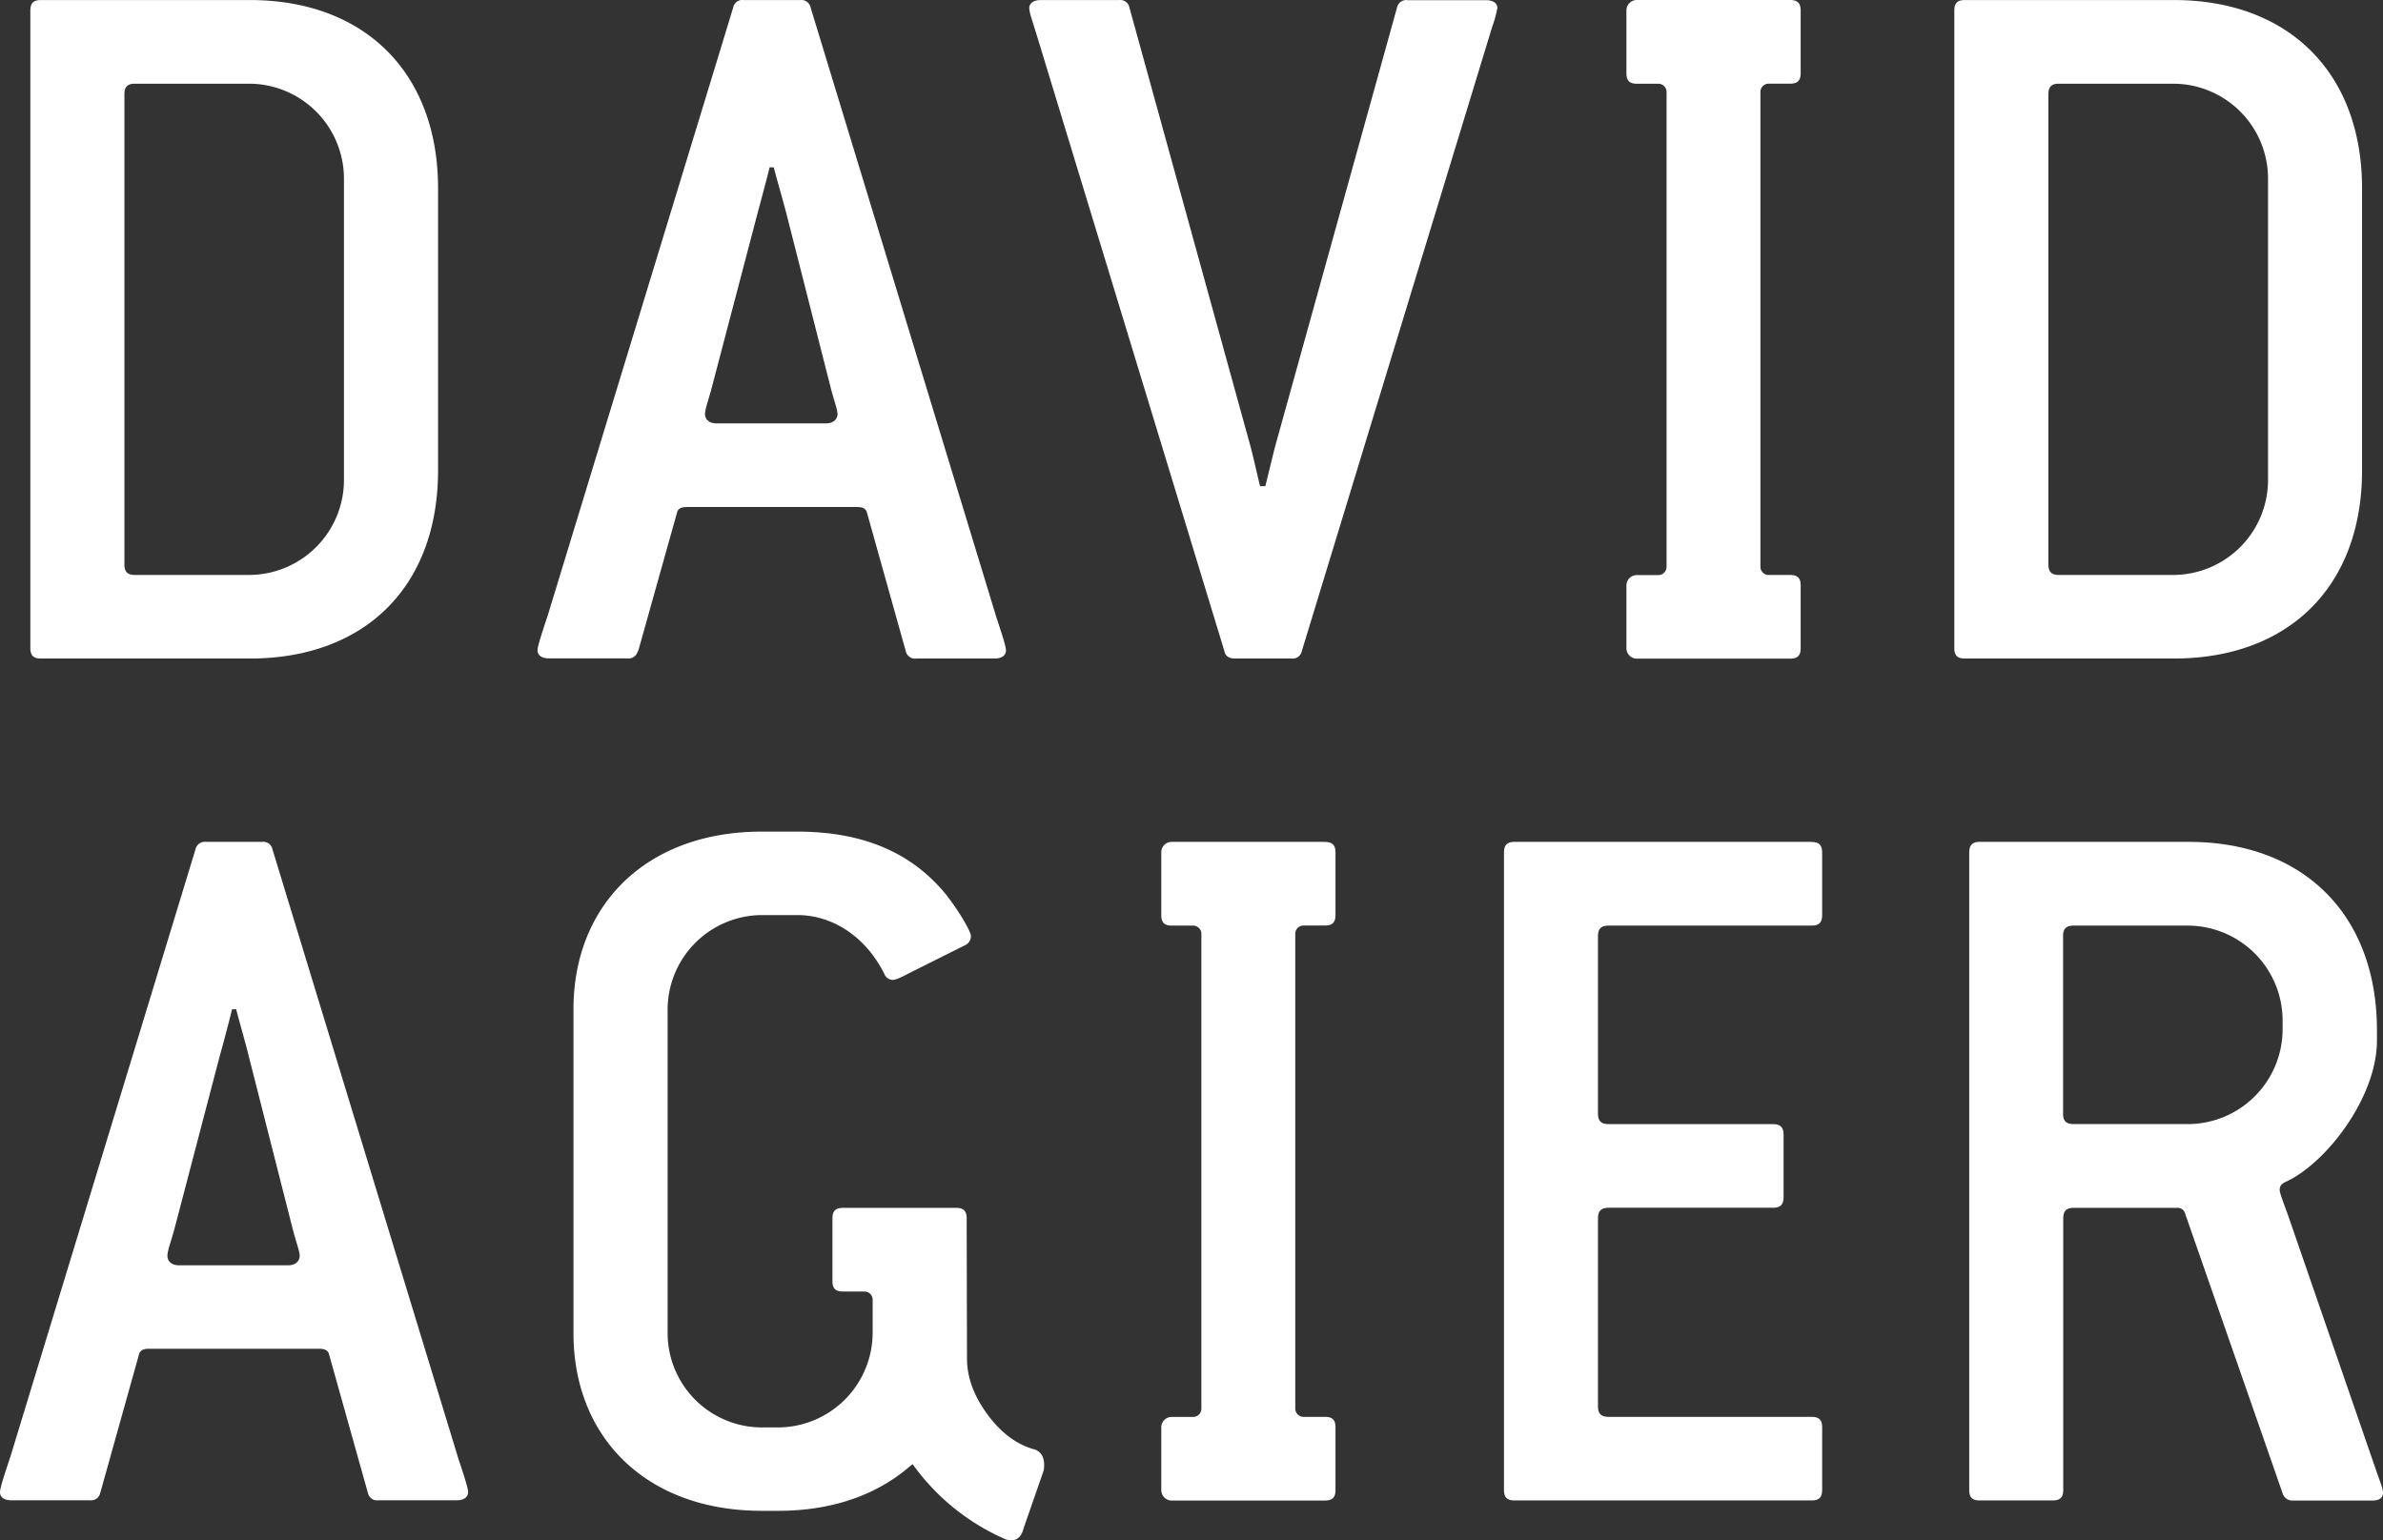
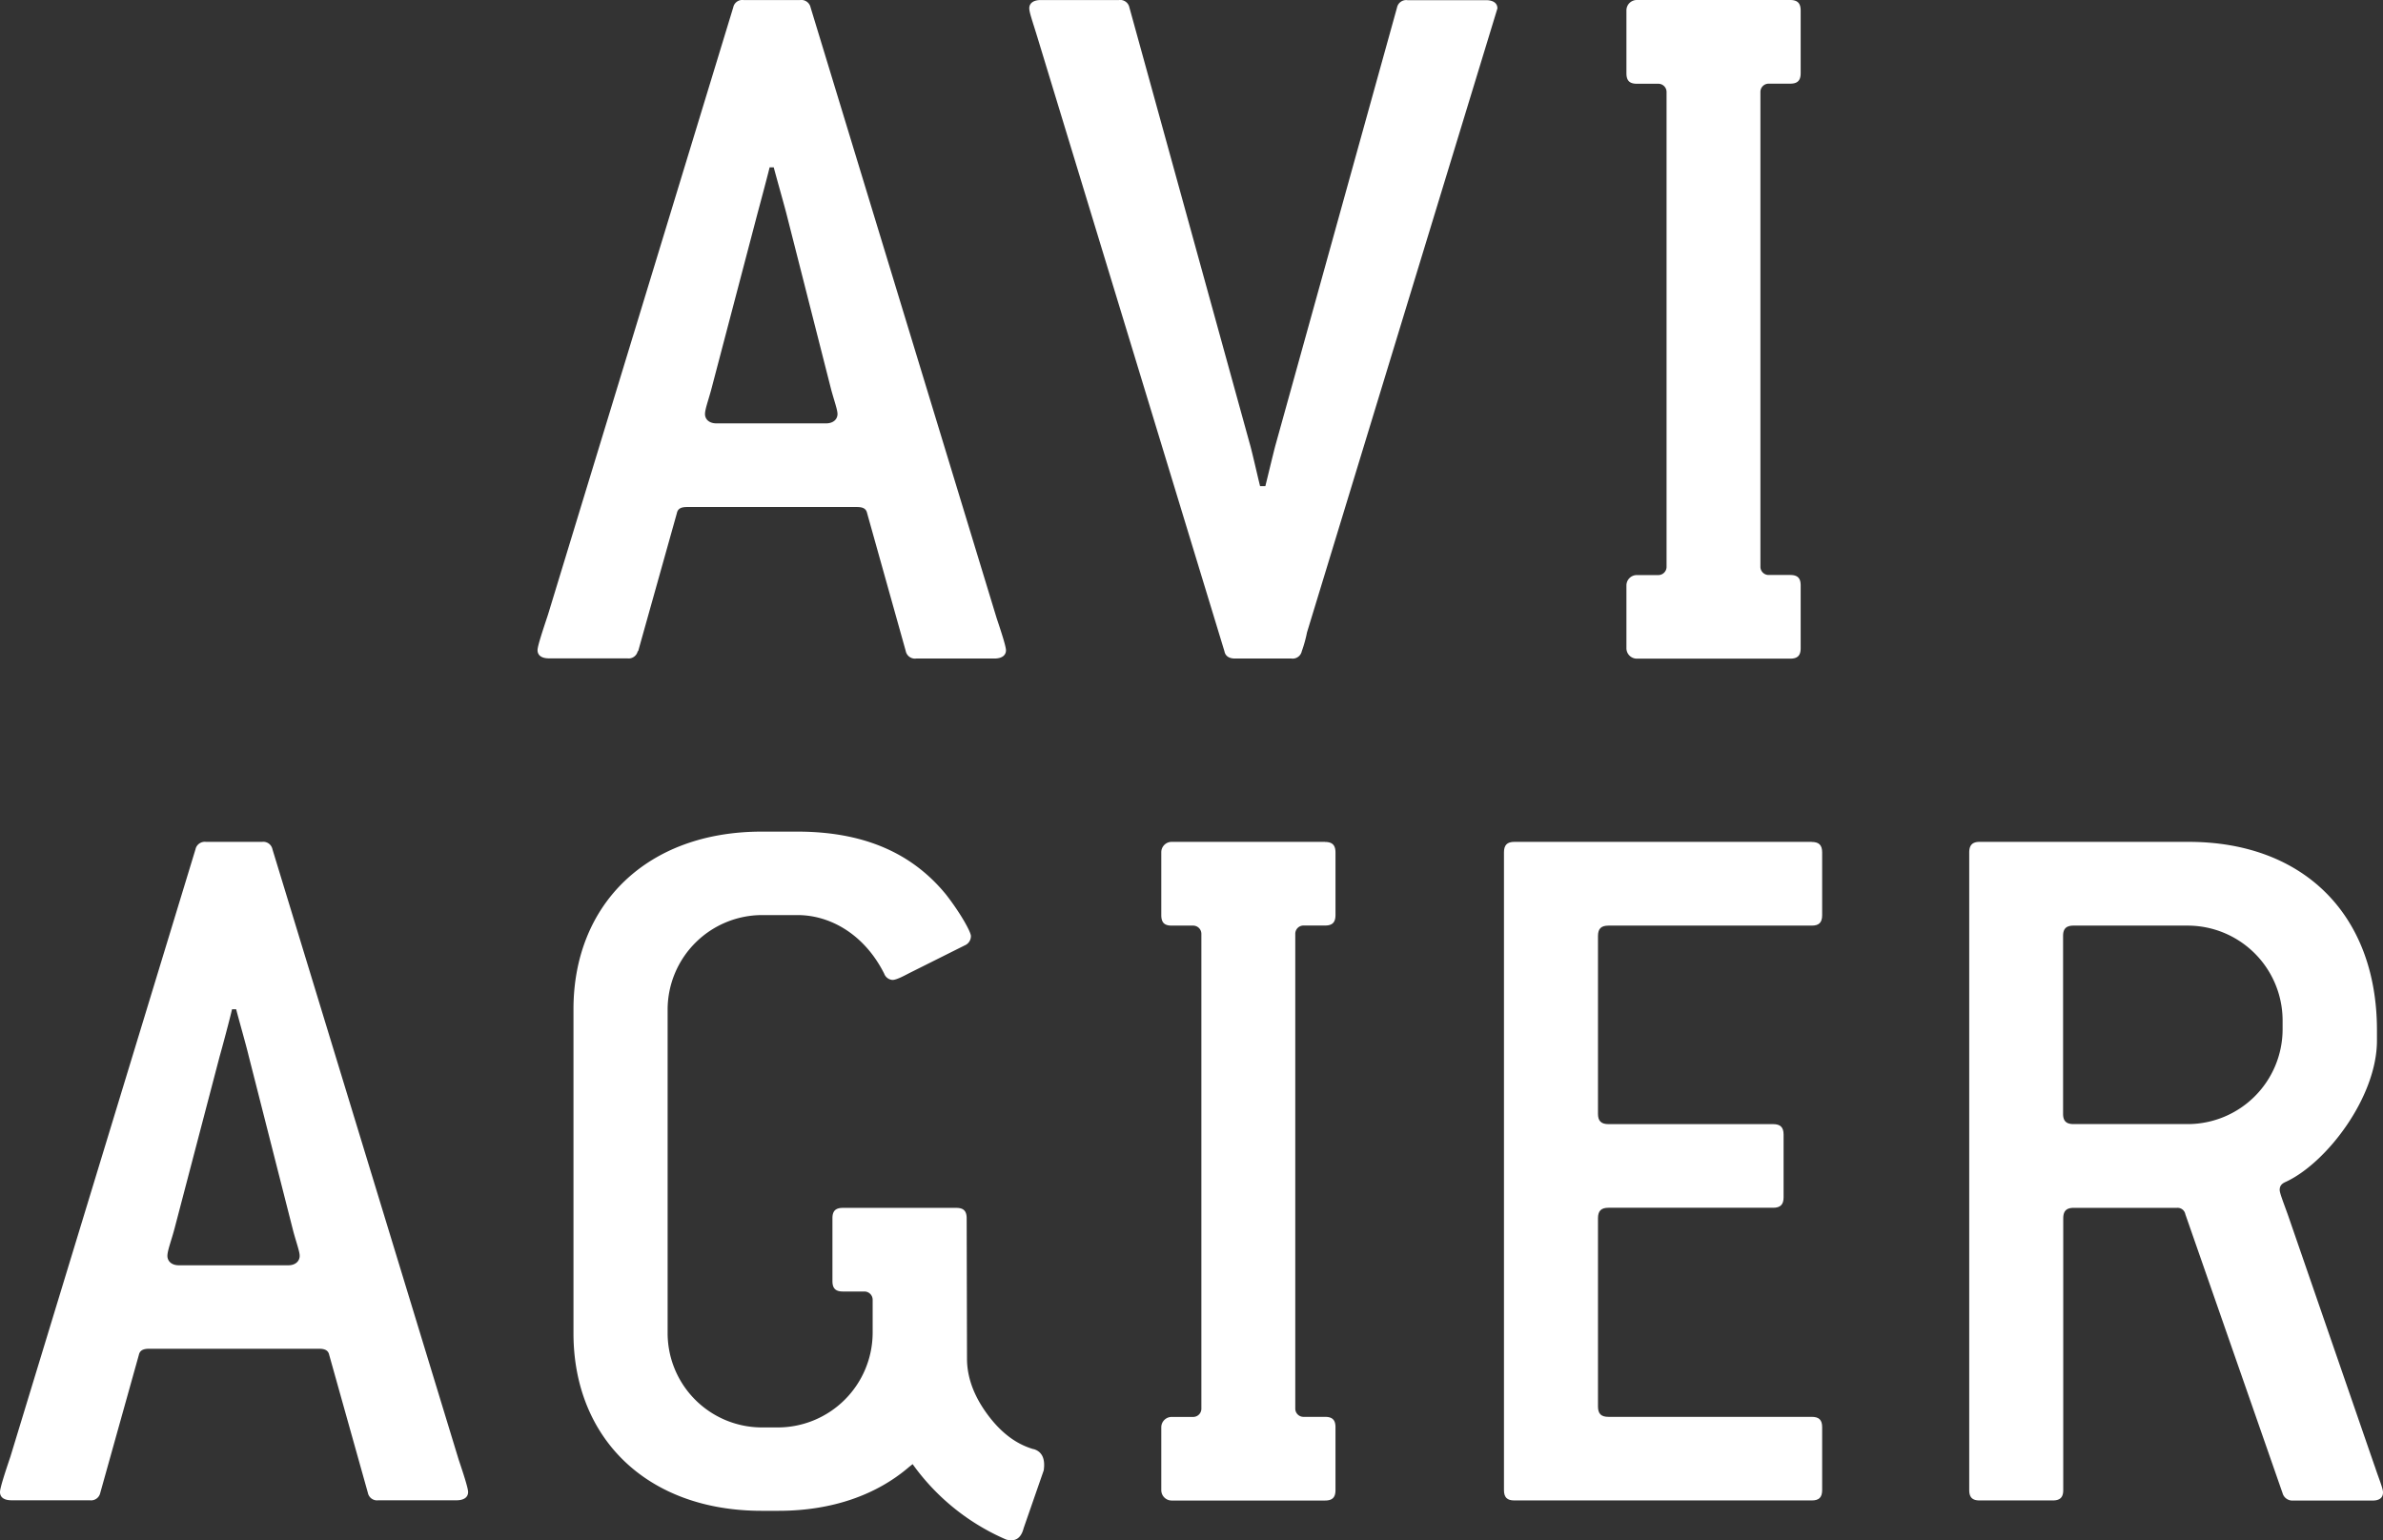
<svg xmlns="http://www.w3.org/2000/svg" id="Ebene_1" data-name="Ebene 1" viewBox="0 0 578.92 374.29">
  <rect x="0" y="0" width="578.92" height="374.29" fill="#333333" stroke="none" />
  <defs>
    <style>.cls-1{fill:#fff;}</style>
  </defs>
-   <path class="cls-1" d="M700.77,375.72c0-1.78.76-2.53,2.54-2.53h27.93a23.09,23.09,0,0,1,22.86,22.86V469.7a23.1,23.1,0,0,1-22.86,22.86H703.31c-1.78,0-2.54-.75-2.54-2.55ZM680.46,512.87h50.78c28,0,45.72-17.53,45.72-45.72V398.6c0-28-17.77-45.74-45.72-45.74H680.46c-1.79,0-2.55.77-2.55,2.54V510.34c0,1.78.76,2.53,2.55,2.53" transform="translate(-670.54 -352.85)" />
  <path class="cls-1" d="M843.57,446.59l10.94-41.66c.48-1.78,2.52-9.39,3-11.42h1c.51,2,2.54,9.14,3.06,11.18l10.91,42.9c.77,2.81,1.52,4.84,1.52,5.87,0,1.25-1,2.27-2.79,2.27H844.6c-1.78,0-2.79-1-2.79-2.27s1-3.84,1.76-6.87m-18,64.51,9.4-33.53c.25-1.28,1.27-1.52,2.55-1.52h41.14c1.26,0,2.28.24,2.54,1.52l9.39,33.53a2.28,2.28,0,0,0,2.54,1.77h19c1.77,0,2.8-.76,2.8-2,0-1-1.27-4.82-2.28-7.85L867.46,354.65a2.29,2.29,0,0,0-2.55-1.79H851.19a2.25,2.25,0,0,0-2.52,1.79l-45,147.55c-1.26,3.81-2.54,7.62-2.54,8.63,0,1.28,1,2,2.8,2h19a2.26,2.26,0,0,0,2.54-1.77" transform="translate(-670.54 -352.85)" />
-   <path class="cls-1" d="M1034.32,354.89c0-1.26-1-2-2.78-2h-19.08a2.27,2.27,0,0,0-2.53,1.79L980.46,460.81c-.5,1.78-2,8.13-2.52,10.17h-1.28c-.51-2-2-8.65-2.54-10.43l-29.21-105.9a2.27,2.27,0,0,0-2.53-1.79h-19c-1.78,0-2.79.77-2.79,2,0,1,.75,3.05,2,7.13L968,511.1c.24,1.27,1.26,1.77,2.55,1.77h13.7a2.27,2.27,0,0,0,2.54-1.77l46.23-151.63a31.27,31.27,0,0,0,1.27-4.58" transform="translate(-670.54 -352.85)" />
-   <path class="cls-1" d="M1168.17,490V375.72c0-1.78.78-2.53,2.52-2.53h28a23.07,23.07,0,0,1,22.84,22.86V469.7a23.09,23.09,0,0,1-22.84,22.86h-28c-1.74,0-2.52-.76-2.52-2.55m76.2-22.86V398.6c0-28-17.79-45.74-45.72-45.74h-50.81c-1.77,0-2.52.77-2.52,2.54V510.34c0,1.78.75,2.53,2.52,2.53h50.81c27.93,0,45.72-17.53,45.72-45.72" transform="translate(-670.54 -352.85)" />
+   <path class="cls-1" d="M1034.32,354.89c0-1.26-1-2-2.78-2h-19.08a2.27,2.27,0,0,0-2.53,1.79L980.46,460.81c-.5,1.78-2,8.13-2.52,10.17h-1.28c-.51-2-2-8.65-2.54-10.43l-29.21-105.9a2.27,2.27,0,0,0-2.53-1.79h-19c-1.78,0-2.79.77-2.79,2,0,1,.75,3.05,2,7.13L968,511.1c.24,1.27,1.26,1.77,2.55,1.77h13.7a2.27,2.27,0,0,0,2.54-1.77a31.27,31.27,0,0,0,1.27-4.58" transform="translate(-670.54 -352.85)" />
  <path class="cls-1" d="M740.64,660.31H714c-1.77,0-2.79-1-2.79-2.3s1-3.81,1.79-6.85l10.91-41.65c.52-1.78,2.55-9.38,3-11.42h1c.5,2,2.54,9.16,3,11.18l10.91,42.9c.77,2.79,1.52,4.83,1.52,5.84,0,1.28-1,2.3-2.79,2.3m-3.82-101.08a2.27,2.27,0,0,0-2.52-1.81H720.57a2.31,2.31,0,0,0-2.54,1.81L673.08,706.78c-1.28,3.8-2.54,7.62-2.54,8.63,0,1.29,1,2,2.8,2h19a2.28,2.28,0,0,0,2.55-1.77l9.38-33.54c.26-1.25,1.29-1.51,2.54-1.51H748c1.25,0,2.27.26,2.52,1.51l9.4,33.54a2.27,2.27,0,0,0,2.55,1.77h19c1.78,0,2.79-.75,2.79-2,0-1-1.27-4.83-2.29-7.87Z" transform="translate(-670.54 -352.85)" />
  <path class="cls-1" d="M1110.68,557.42h-72.25c-1.77,0-2.52.79-2.52,2.56V714.92c0,1.78.75,2.53,2.52,2.53h72.25c1.78,0,2.53-.75,2.53-2.53V699.66c0-1.77-.75-2.52-2.53-2.52h-49.37c-1.8,0-2.56-.75-2.56-2.53V648.89c0-1.8.76-2.56,2.56-2.56h40c1.73,0,2.53-.75,2.53-2.53V628.54c0-1.78-.8-2.53-2.53-2.53h-40c-1.8,0-2.56-.76-2.56-2.52V580.3c0-1.78.76-2.53,2.56-2.53h49.37c1.78,0,2.53-.76,2.53-2.56V560c0-1.77-.75-2.56-2.53-2.56" transform="translate(-670.54 -352.85)" />
  <path class="cls-1" d="M1202.19,626h-27.88c-1.81,0-2.57-.75-2.57-2.51V580.29c0-1.77.76-2.52,2.57-2.52h27.88a23.08,23.08,0,0,1,22.88,22.85v2.55A23.07,23.07,0,0,1,1202.19,626m45.23,83.07-21.06-61c-1-2.79-2-5.31-2-6.06,0-1,.49-1.56,1.54-2,9.88-4.6,22.09-20.58,22.09-34.3v-2.53c0-28-17.79-45.76-45.76-45.76h-50.76c-1.77,0-2.53.81-2.53,2.57V714.92c0,1.78.76,2.53,2.53,2.53h17.75c1.81,0,2.56-.75,2.56-2.53v-66c0-1.8.76-2.57,2.57-2.57h25.09a1.91,1.91,0,0,1,2,1.55l23.63,67.81a2.46,2.46,0,0,0,2.3,1.77h19.52c1.81,0,2.57-.75,2.57-2,0-1-1-3.27-2-6.33" transform="translate(-670.54 -352.85)" />
  <path class="cls-1" d="M921.65,705c-4.28-1.23-8-4.06-11.29-8.55s-4.9-9-4.9-13.46l-.08-34.07c0-1.81-.75-2.56-2.52-2.56H875.31c-1.78,0-2.54.75-2.54,2.52v15.27c0,1.77.76,2.53,2.54,2.53h5.23a2,2,0,0,1,2,2v8.19a23.07,23.07,0,0,1-22.86,22.84h-4.09a22.93,22.93,0,0,1-22.86-22.86V598.09a23,23,0,0,1,22.88-22.88h8.65c8.39,0,16.51,5.09,21.09,14.25a2.33,2.33,0,0,0,2,1.51c1,0,2.81-1,4.33-1.78l13.2-6.6a2.43,2.43,0,0,0,1.53-2.29c0-1-2.53-5.58-6.09-10.14-7.13-8.68-18-15.23-36.07-15.23h-8.67c-27.93,0-45.72,17.76-45.72,43.16v78.73c0,25.41,17.79,43.15,45.72,43.15h4.09c13.1,0,23.91-3.92,31.77-10.7l.81-.64a54.41,54.41,0,0,0,22.69,18.31c2.22.65,3.66-.29,4.28-2.75l4.88-14.05c.41-2.82-.41-4.56-2.45-5.17" transform="translate(-670.54 -352.85)" />
  <path class="cls-1" d="M992.44,557.42H955.18a2.52,2.52,0,0,0-2.52,2.52v15.27c0,1.8.74,2.56,2.52,2.56h5.22a2,2,0,0,1,2,2V695.16a2,2,0,0,1-2,2h-5.22a2.52,2.52,0,0,0-2.52,2.52v15.26a2.52,2.52,0,0,0,2.52,2.53h37.26c1.78,0,2.54-.75,2.54-2.53V699.66c0-1.77-.76-2.52-2.54-2.52h-5.23a2,2,0,0,1-2-2V579.75a2,2,0,0,1,2-2h5.23c1.78,0,2.54-.76,2.54-2.56V560c0-1.77-.76-2.56-2.54-2.56" transform="translate(-670.54 -352.85)" />
  <path class="cls-1" d="M1105.44,352.85h-37.25a2.52,2.52,0,0,0-2.53,2.52v15.27c0,1.8.75,2.56,2.53,2.56h5.22a2,2,0,0,1,2,2V490.59a2,2,0,0,1-2,2h-5.22a2.52,2.52,0,0,0-2.53,2.52v15.26a2.53,2.53,0,0,0,2.53,2.53h37.25c1.79,0,2.55-.75,2.55-2.53V495.09c0-1.77-.76-2.52-2.55-2.52h-5.23a2,2,0,0,1-2-2V375.18a2,2,0,0,1,2-2h5.23c1.79,0,2.55-.76,2.55-2.56V355.41c0-1.77-.76-2.56-2.55-2.56" transform="translate(-670.54 -352.85)" />
</svg>